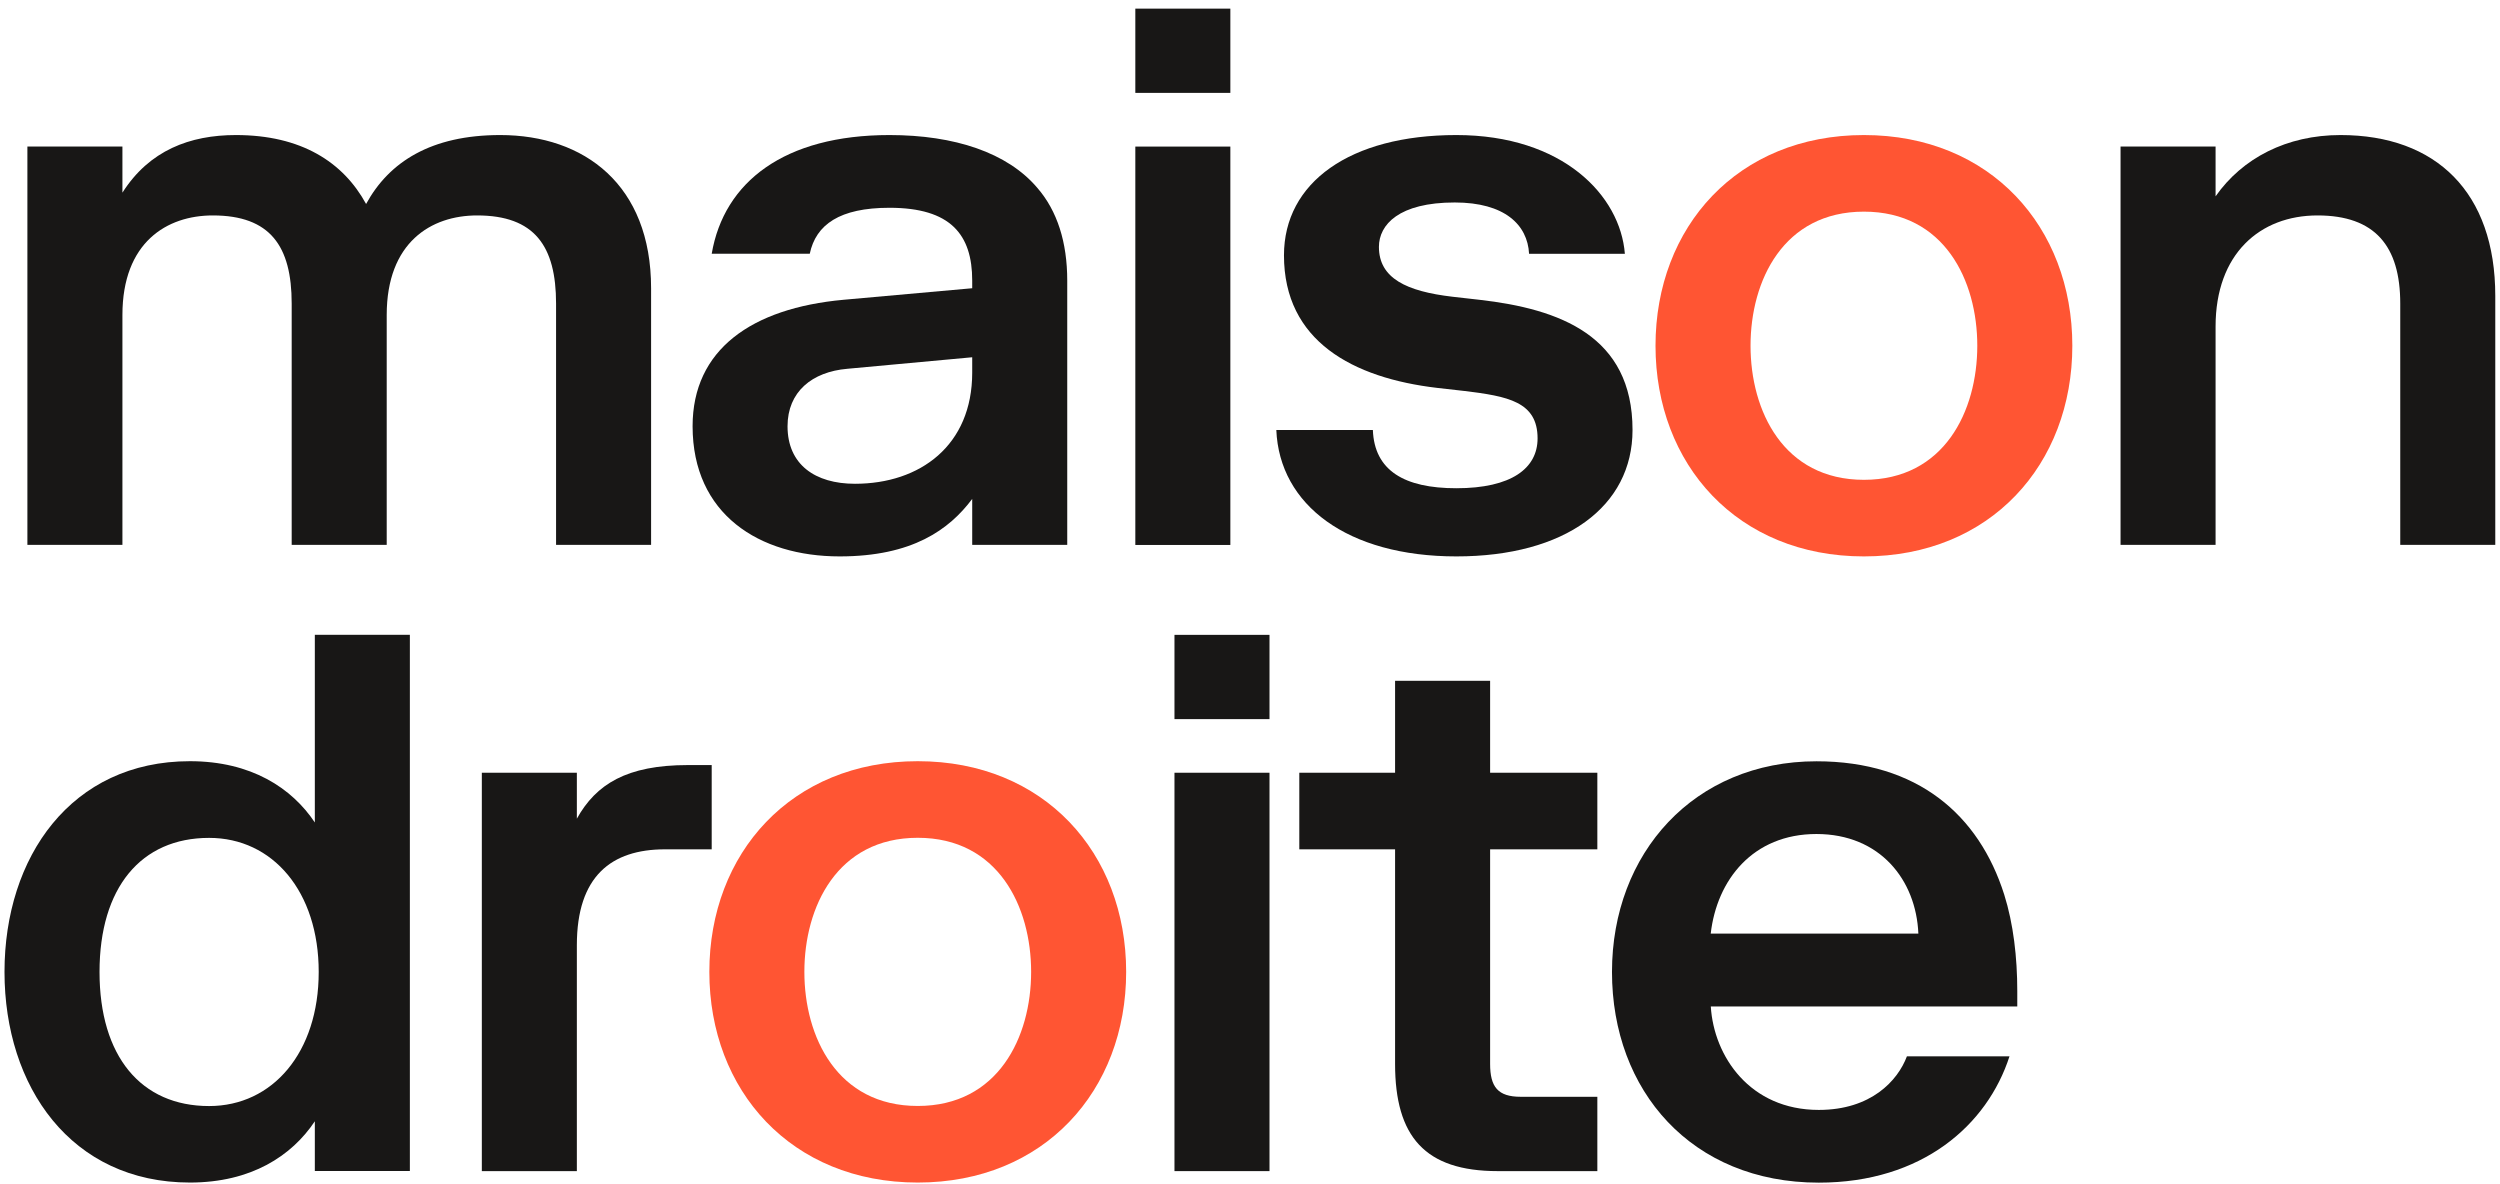
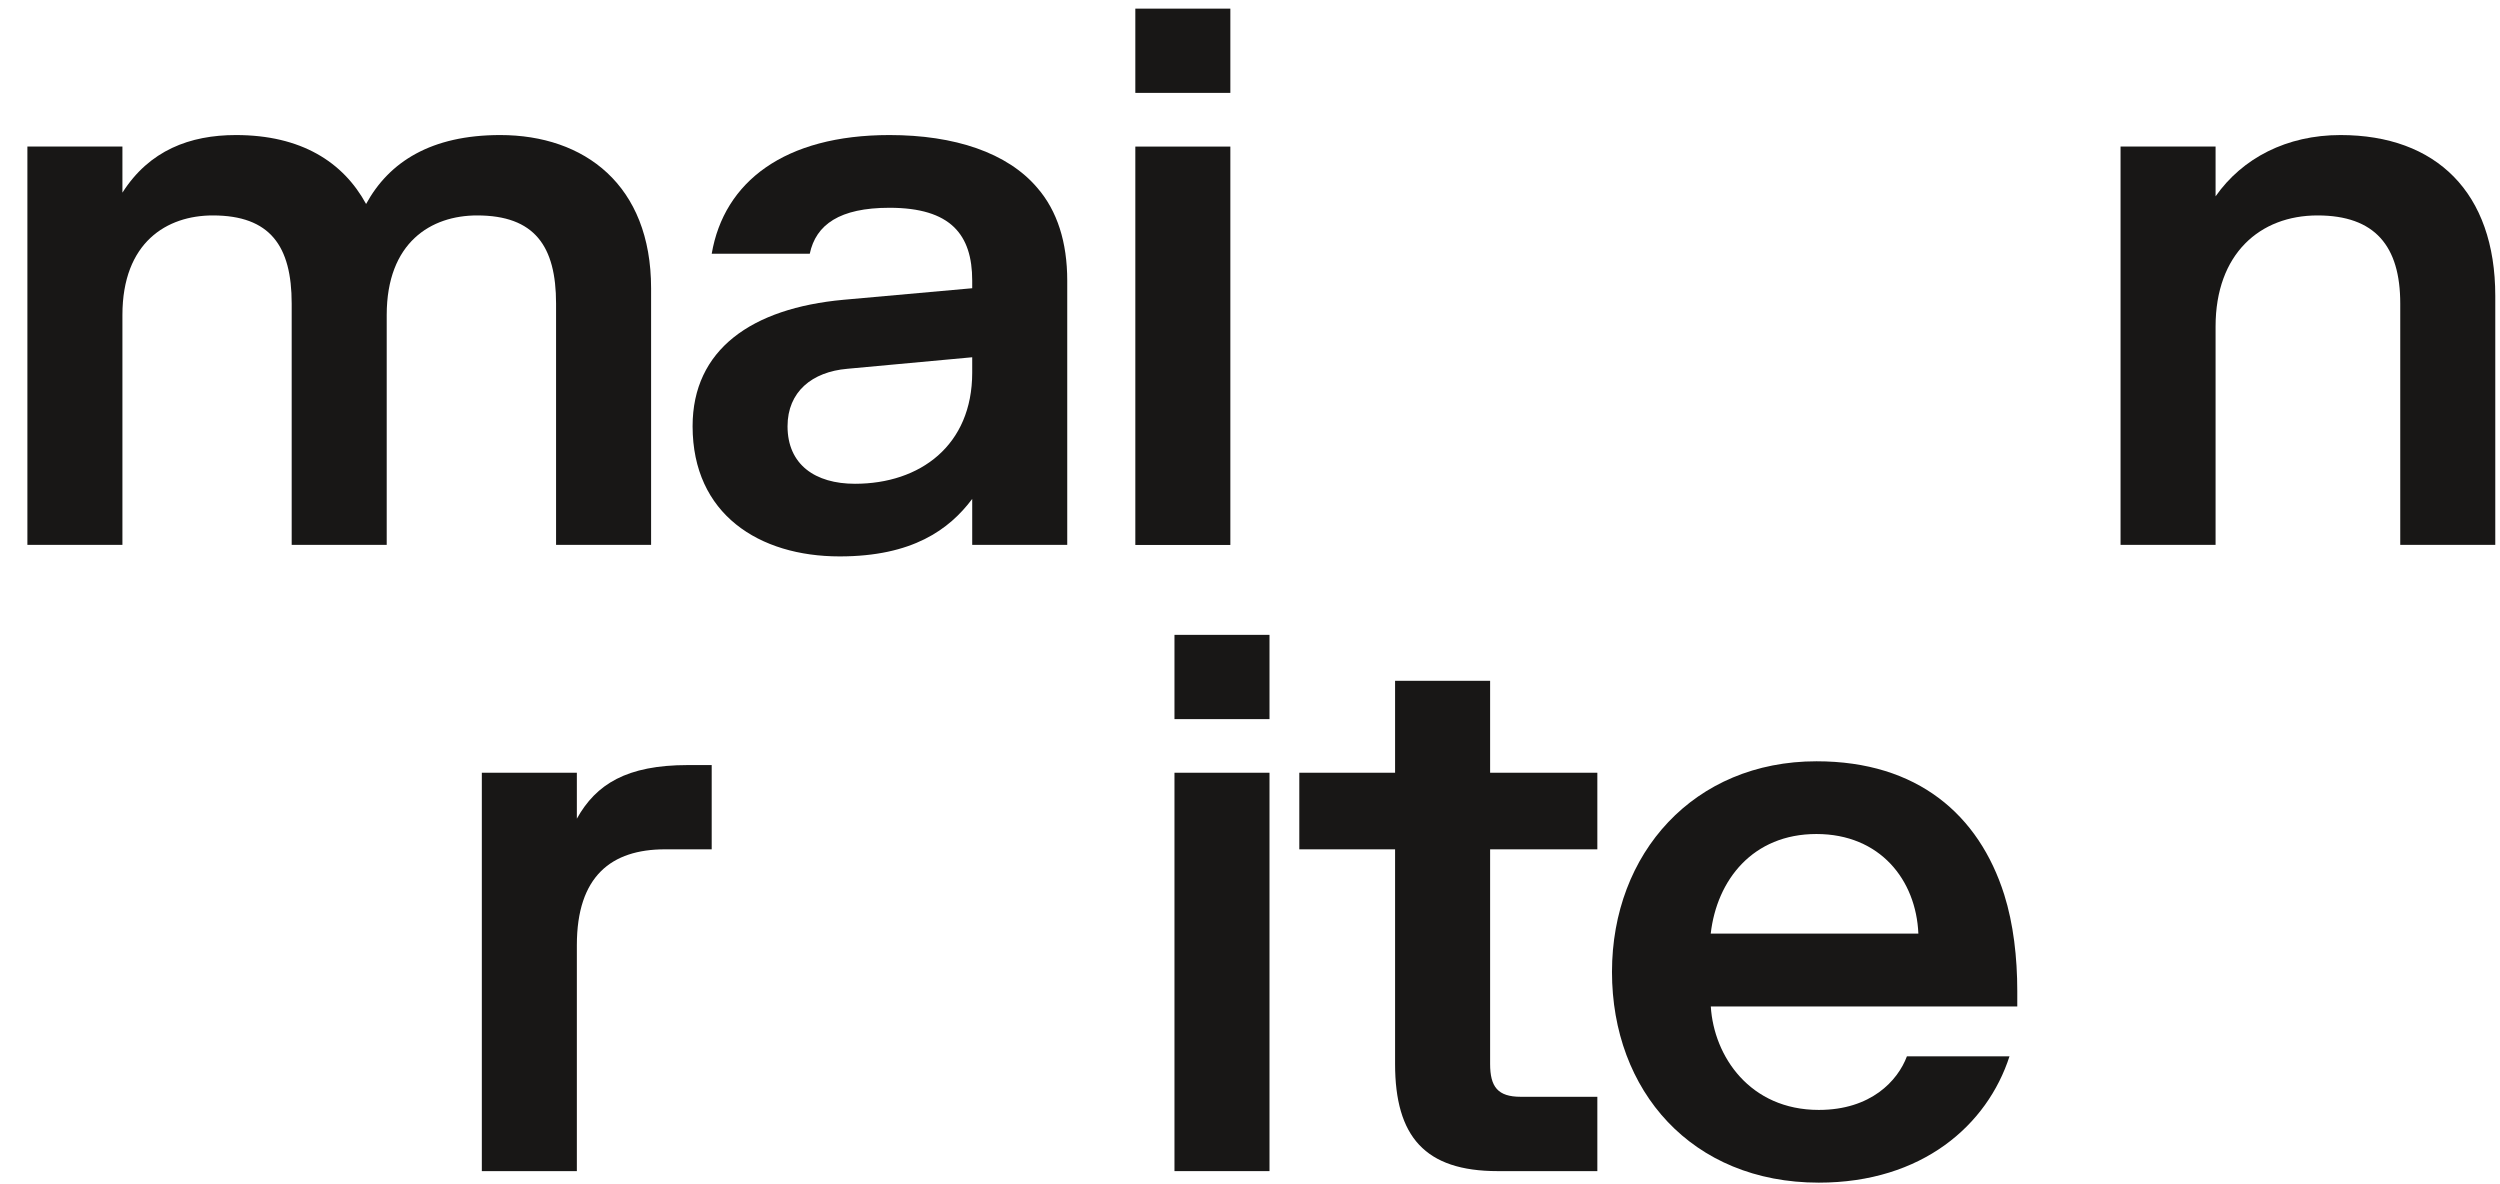
<svg xmlns="http://www.w3.org/2000/svg" width="190" height="90" viewBox="0 0 190 90" fill="none">
  <path d="M9.31 14.633C11.351 11.428 14.434 10.264 17.927 10.264C22.878 10.264 26.077 12.305 27.823 15.503C29.57 12.298 32.774 10.264 38.014 10.264C44.417 10.264 49.483 14.051 49.483 21.906V41.411H42.261V23.071C42.261 18.701 40.63 16.373 36.261 16.373C32.768 16.373 29.39 18.414 29.39 23.941V41.411H22.168V23.071C22.168 18.701 20.537 16.373 16.174 16.373C12.681 16.373 9.304 18.414 9.304 23.941V41.411H2.082V11.134H9.304V14.627L9.31 14.633Z" fill="#181716" />
  <path d="M54.089 19.29C55.023 13.814 59.623 10.264 67.6 10.264C72.551 10.264 76.568 11.601 78.839 14.281C80.355 16.028 81.11 18.414 81.11 21.324V41.411H73.888V37.918C72.141 40.247 69.346 42.287 63.813 42.287C57.697 42.287 52.637 39.082 52.637 32.391C52.637 26.57 57.121 23.422 64.107 22.783L73.888 21.906V21.324C73.888 17.831 72.257 15.791 67.6 15.791C63.813 15.791 62.009 17.07 61.542 19.284H54.089V19.29ZM73.888 28.316V27.152L64.395 28.028C61.714 28.259 59.853 29.775 59.853 32.398C59.853 35.308 61.951 36.767 64.977 36.767C69.928 36.767 73.888 33.856 73.888 28.323V28.316Z" fill="#181716" />
  <path d="M86.285 0.656H93.507V7.059H86.285V0.656ZM86.285 11.14H93.507V41.417H86.285V11.14Z" fill="#181716" />
-   <path d="M109.225 29.48C102.821 28.726 97.582 25.93 97.582 19.405C97.582 13.872 102.591 10.264 110.683 10.264C118.776 10.264 123.145 14.863 123.49 19.29H116.21C116.095 17.077 114.349 15.388 110.562 15.388C106.314 15.388 104.798 17.077 104.798 18.765C104.798 21.152 106.896 22.143 110.389 22.552L112.43 22.783C118.545 23.48 124.072 25.521 124.072 32.679C124.072 38.5 118.948 42.287 110.683 42.287C102.418 42.287 97.237 38.385 97 32.679H104.338C104.453 35.762 106.724 37.106 110.683 37.106C114.873 37.106 116.856 35.59 116.856 33.319C116.856 30.523 114.586 30.114 111.265 29.711L109.225 29.48Z" fill="#181716" />
-   <path d="M141.658 42.287C132.049 42.287 125.819 35.302 125.819 26.276C125.819 17.249 132.049 10.264 141.658 10.264C151.266 10.264 157.497 17.249 157.497 26.276C157.497 35.302 151.266 42.287 141.658 42.287ZM141.658 36.466C147.773 36.466 150.274 31.227 150.274 26.276C150.274 21.324 147.773 16.085 141.658 16.085C135.542 16.085 133.041 21.324 133.041 26.276C133.041 31.227 135.542 36.466 141.658 36.466Z" fill="#FF5533" />
  <path d="M168.384 14.921C170.425 12.01 173.796 10.264 177.877 10.264C185.157 10.264 189.641 14.633 189.641 22.488V41.411H182.419V23.071C182.419 18.701 180.5 16.373 176.131 16.373C171.762 16.373 168.384 19.284 168.384 24.817V41.411H161.162V11.134H168.384V14.921Z" fill="#181716" />
-   <path d="M23.927 85.217C22.181 87.84 19.098 89.874 14.434 89.874C5.408 89.874 0.342 82.595 0.342 73.863C0.342 65.131 5.408 57.851 14.434 57.851C19.091 57.851 22.181 59.892 23.927 62.508V48.243H31.15V88.998H23.927V85.211V85.217ZM15.893 63.679C10.711 63.679 7.564 67.466 7.564 73.869C7.564 80.273 10.711 84.06 15.893 84.06C20.723 84.06 24.222 79.985 24.222 73.869C24.222 67.754 20.729 63.679 15.893 63.679Z" fill="#181716" />
  <path d="M50.539 64.549C46.464 64.549 43.841 66.59 43.841 71.829V89.005H36.619V58.728H43.841V62.22C45.3 59.598 47.628 58.145 52.285 58.145H54.089V64.549H50.539Z" fill="#181716" />
-   <path d="M69.749 89.874C60.141 89.874 53.91 82.889 53.91 73.863C53.91 64.837 60.141 57.851 69.749 57.851C79.357 57.851 85.588 64.837 85.588 73.863C85.588 82.889 79.357 89.874 69.749 89.874ZM69.749 84.053C75.865 84.053 78.366 78.814 78.366 73.863C78.366 68.912 75.865 63.672 69.749 63.672C63.633 63.672 61.132 68.912 61.132 73.863C61.132 78.814 63.633 84.053 69.749 84.053Z" fill="#FF5533" />
  <path d="M89.26 48.249H96.482V54.653H89.26V48.249ZM89.26 58.728H96.482V89.005H89.26V58.728Z" fill="#181716" />
  <path d="M106.026 64.549H98.747V58.728H106.026V51.742H113.249V58.728H121.398V64.549H113.249V80.855C113.249 82.601 113.831 83.356 115.577 83.356H121.398V89.005H113.831C108.297 89.005 106.026 86.382 106.026 80.855V64.549Z" fill="#181716" />
  <path d="M152.724 80.273C151.036 85.512 146.084 89.881 138.229 89.881C128.563 89.881 122.511 82.895 122.511 73.869C122.511 64.843 128.742 57.858 138.056 57.858C145.739 57.858 150.402 61.933 152.321 67.99C153.019 70.204 153.313 72.763 153.313 75.328V76.492H130.021C130.252 80.279 132.99 84.354 138.229 84.354C142.189 84.354 144.229 82.141 144.926 80.279H152.731L152.724 80.273ZM130.015 70.952H145.796C145.624 66.877 142.886 63.385 138.05 63.385C133.214 63.385 130.482 66.877 130.015 70.952Z" fill="#181716" />
</svg>